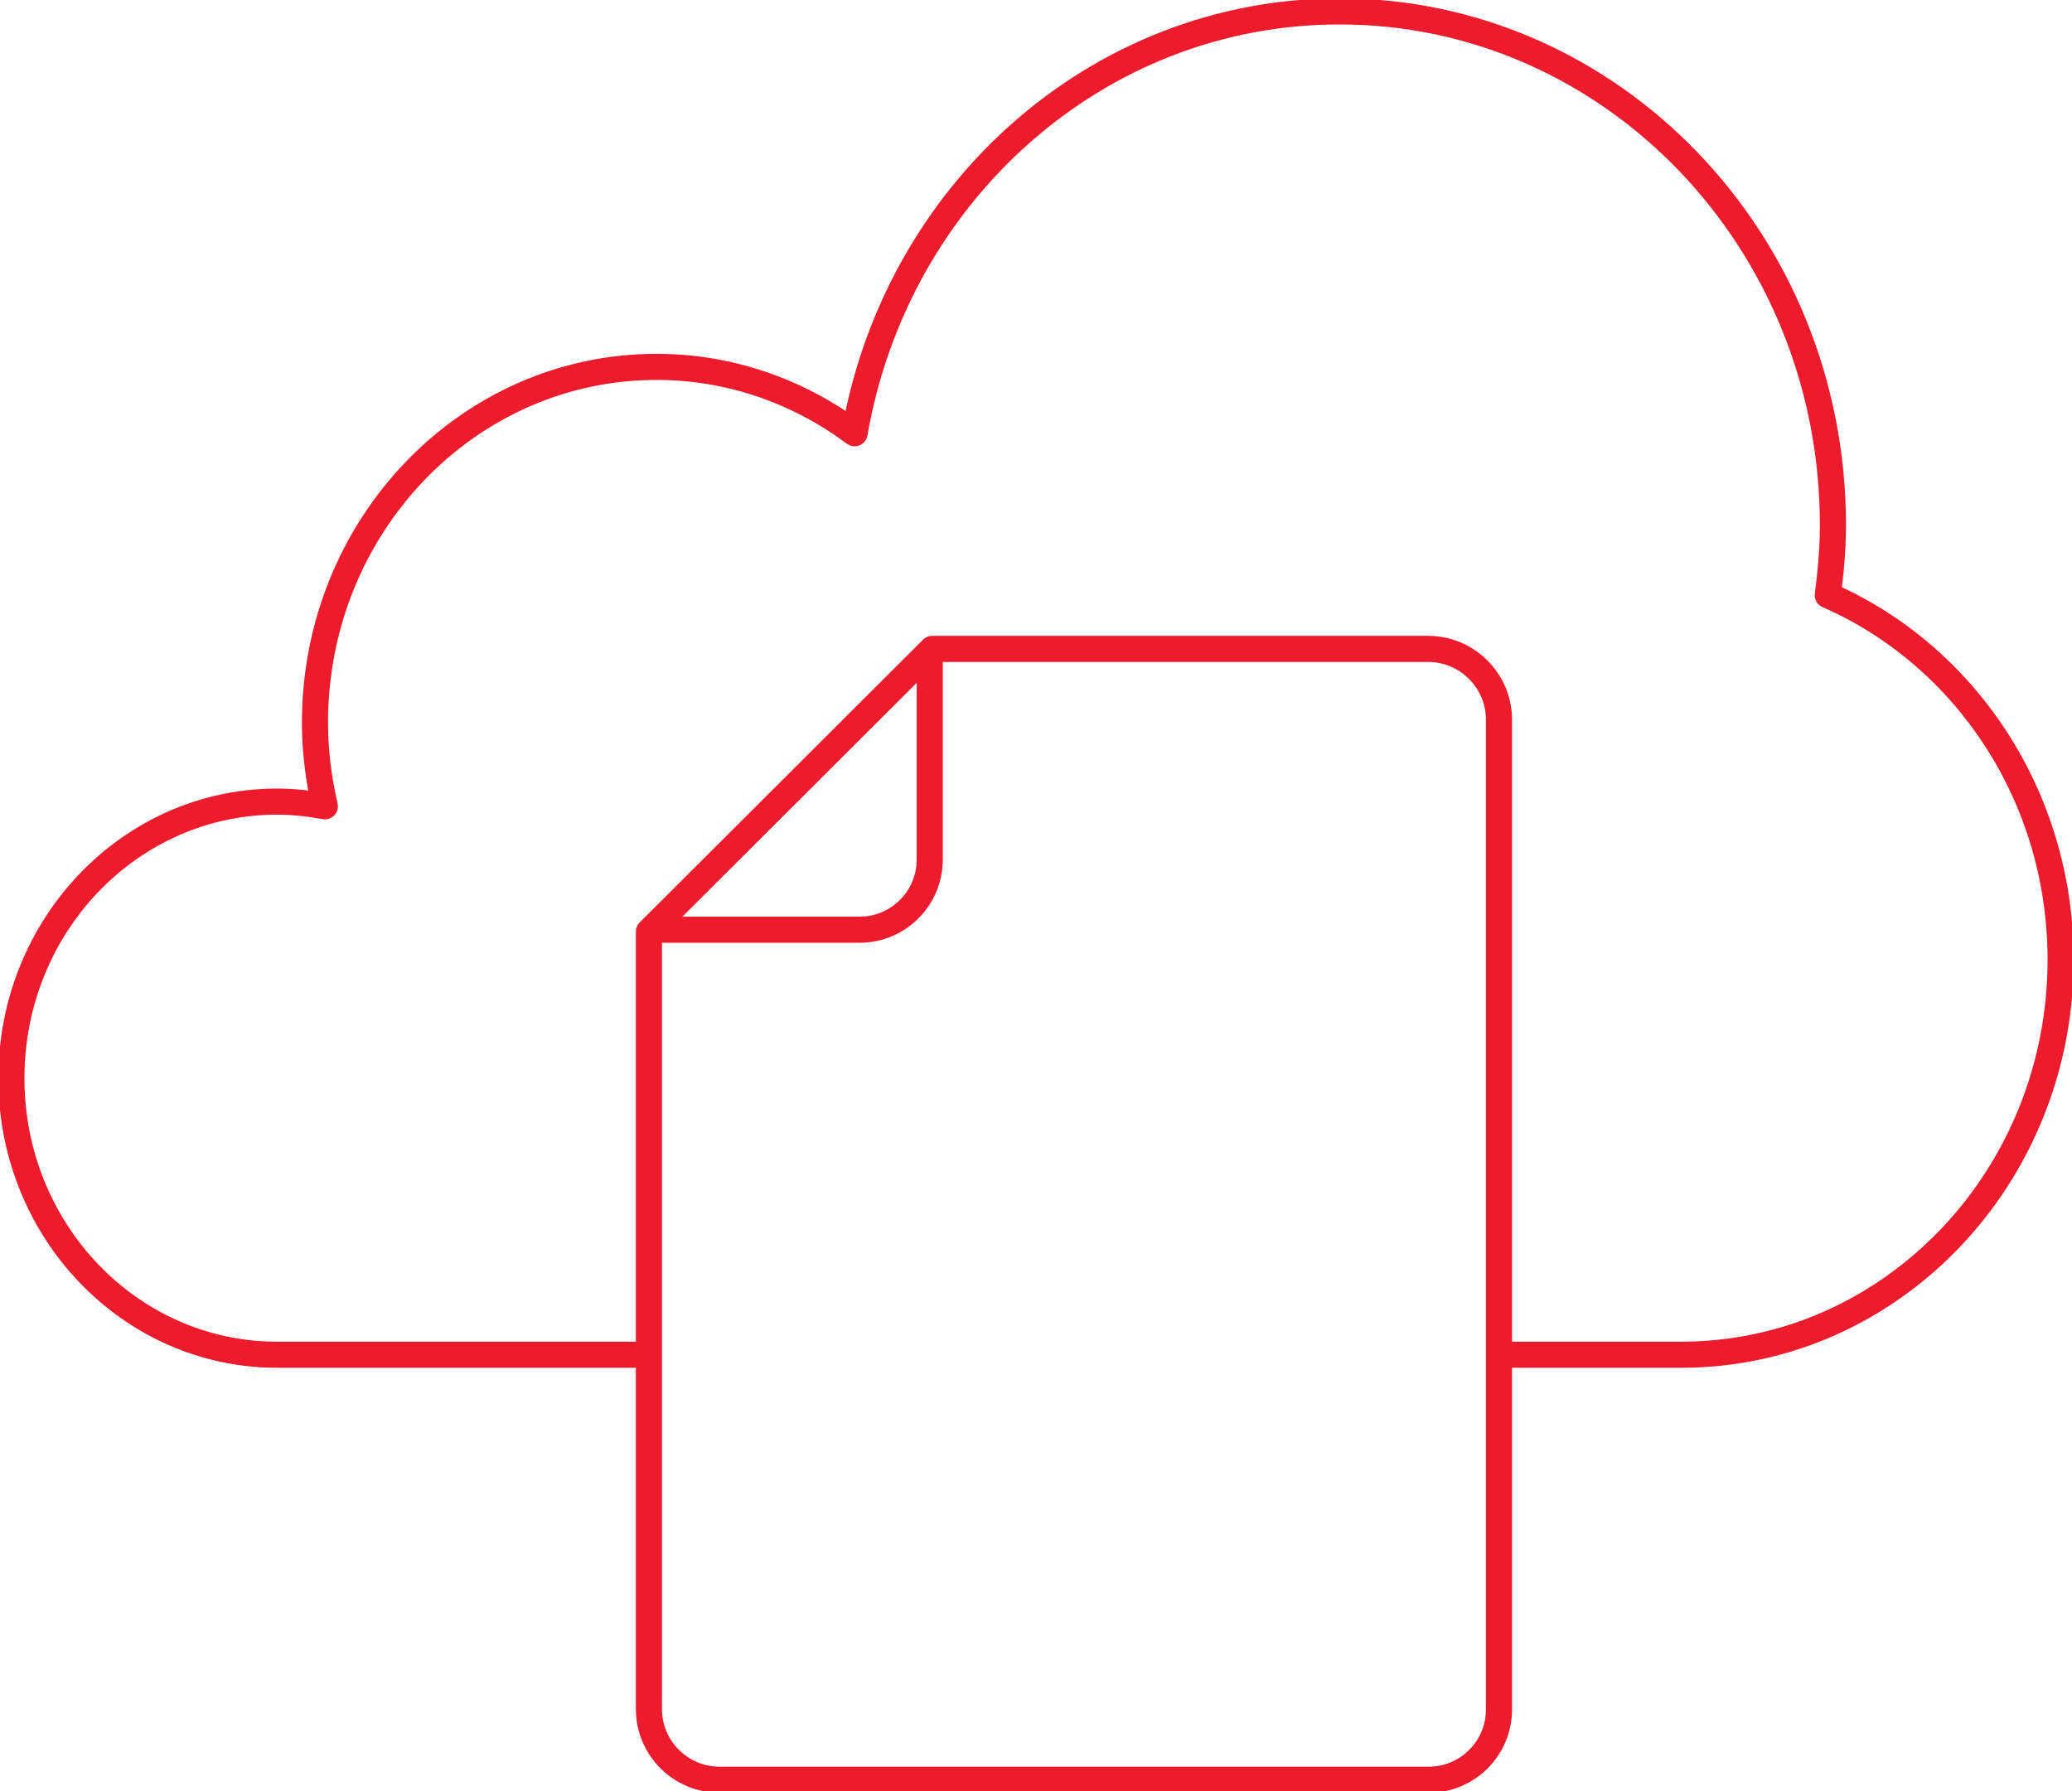
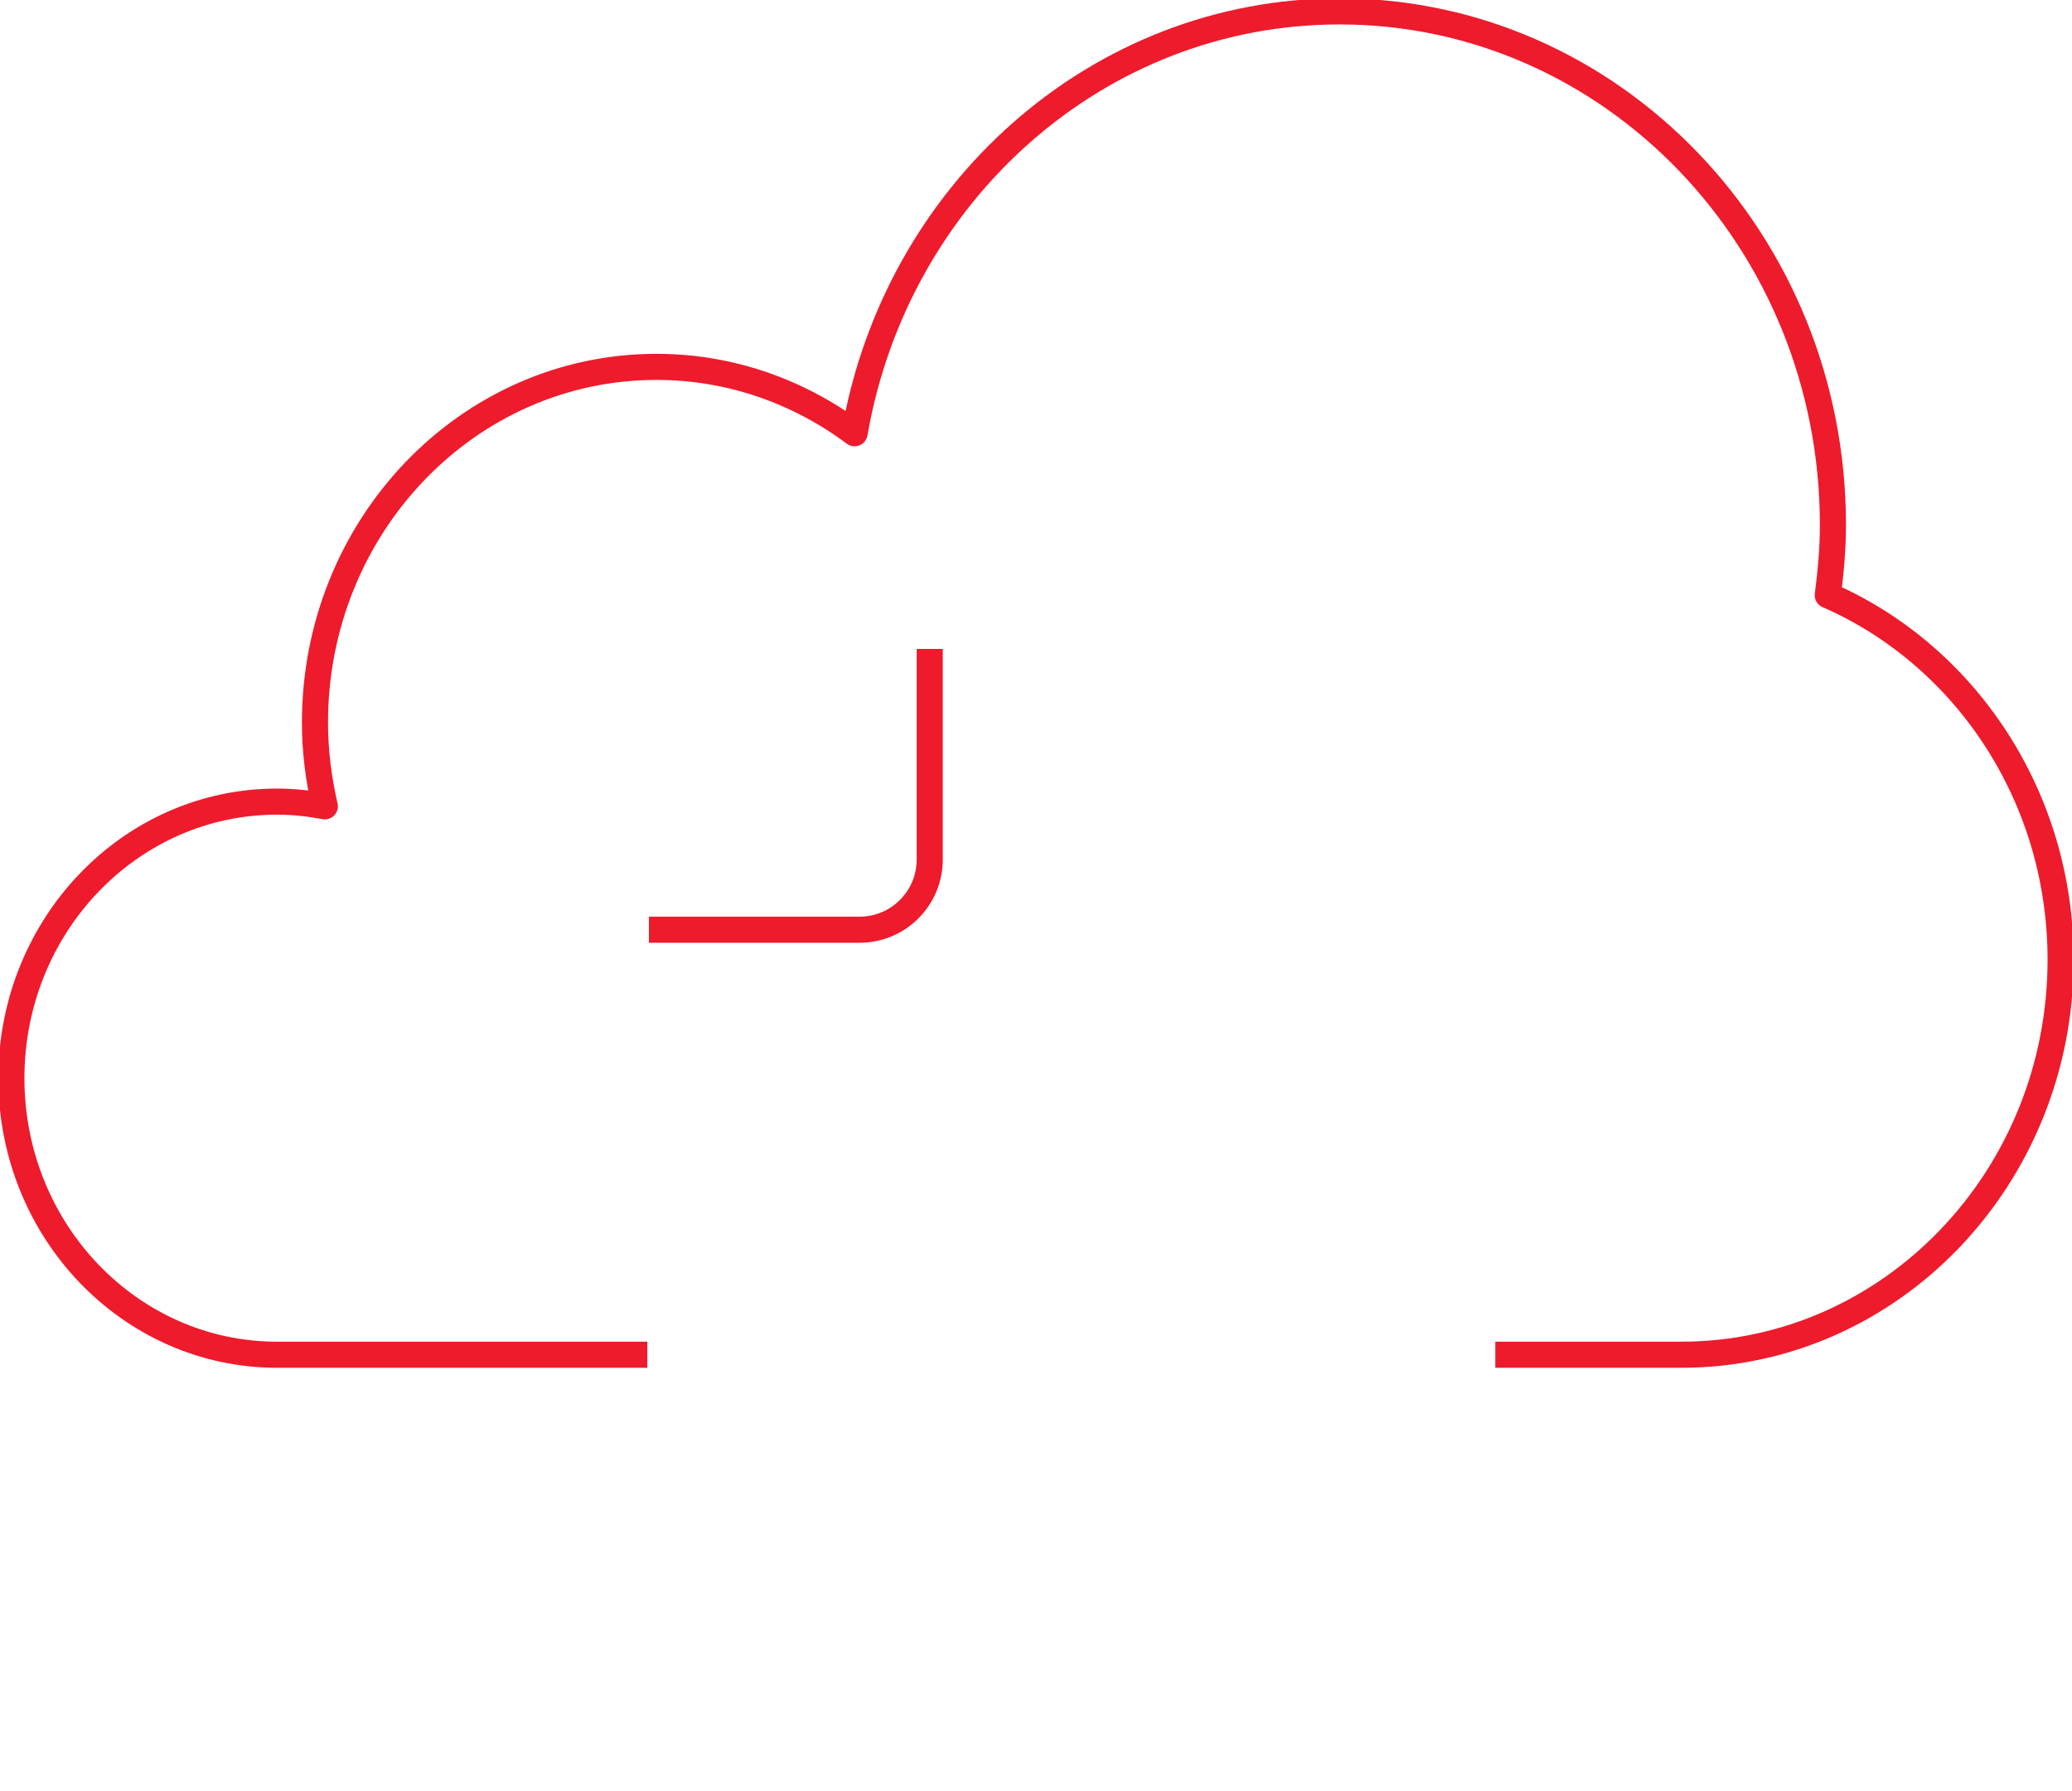
<svg xmlns="http://www.w3.org/2000/svg" width="273" height="236" xml:space="preserve" overflow="hidden">
  <g transform="translate(-3828 -1617)">
    <path d="M4025.02 1795.5 4049.5 1795.5C4077.11 1795.5 4099.5 1772.19 4099.5 1743.45 4099.5 1721.83 4086.84 1703.28 4068.82 1695.42 4069.22 1692.39 4069.5 1689.32 4069.5 1686.17 4069.5 1648.79 4040.41 1618.5 4004.5 1618.5 3972.57 1618.5 3946.07 1642.47 3940.6 1674.08 3933.23 1668.6 3924.24 1665.34 3914.5 1665.34 3889.64 1665.34 3869.5 1686.33 3869.5 1712.21 3869.5 1716.02 3869.98 1719.69 3870.8 1723.24 3868.76 1722.86 3866.66 1722.62 3864.51 1722.62 3845.17 1722.62 3829.5 1738.93 3829.5 1759.07 3829.5 1779.19 3845.17 1795.5 3864.51 1795.5L3913.29 1795.5" stroke="#ED1B2C" stroke-width="3.438" stroke-linejoin="round" stroke-miterlimit="10" fill="none" fill-rule="evenodd" />
    <path d="M3950.5 1702.5 3950.5 1730.25C3950.5 1735.36 3946.36 1739.5 3941.25 1739.5L3913.5 1739.5" stroke="#ED1B2C" stroke-width="3.438" stroke-linejoin="round" stroke-miterlimit="10" fill="none" fill-rule="evenodd" />
-     <path d="M4025.5 1842.24C4025.5 1847.36 4021.35 1851.5 4016.22 1851.5L3922.83 1851.5C3917.68 1851.5 3913.5 1847.33 3913.5 1842.19L3913.5 1739.75 3950.83 1702.5 4016.17 1702.5C4021.3 1702.5 4025.5 1706.69 4025.5 1711.81L4025.5 1842.24Z" stroke="#ED1B2C" stroke-width="3.438" stroke-linejoin="round" stroke-miterlimit="10" fill="none" fill-rule="evenodd" />
  </g>
</svg>